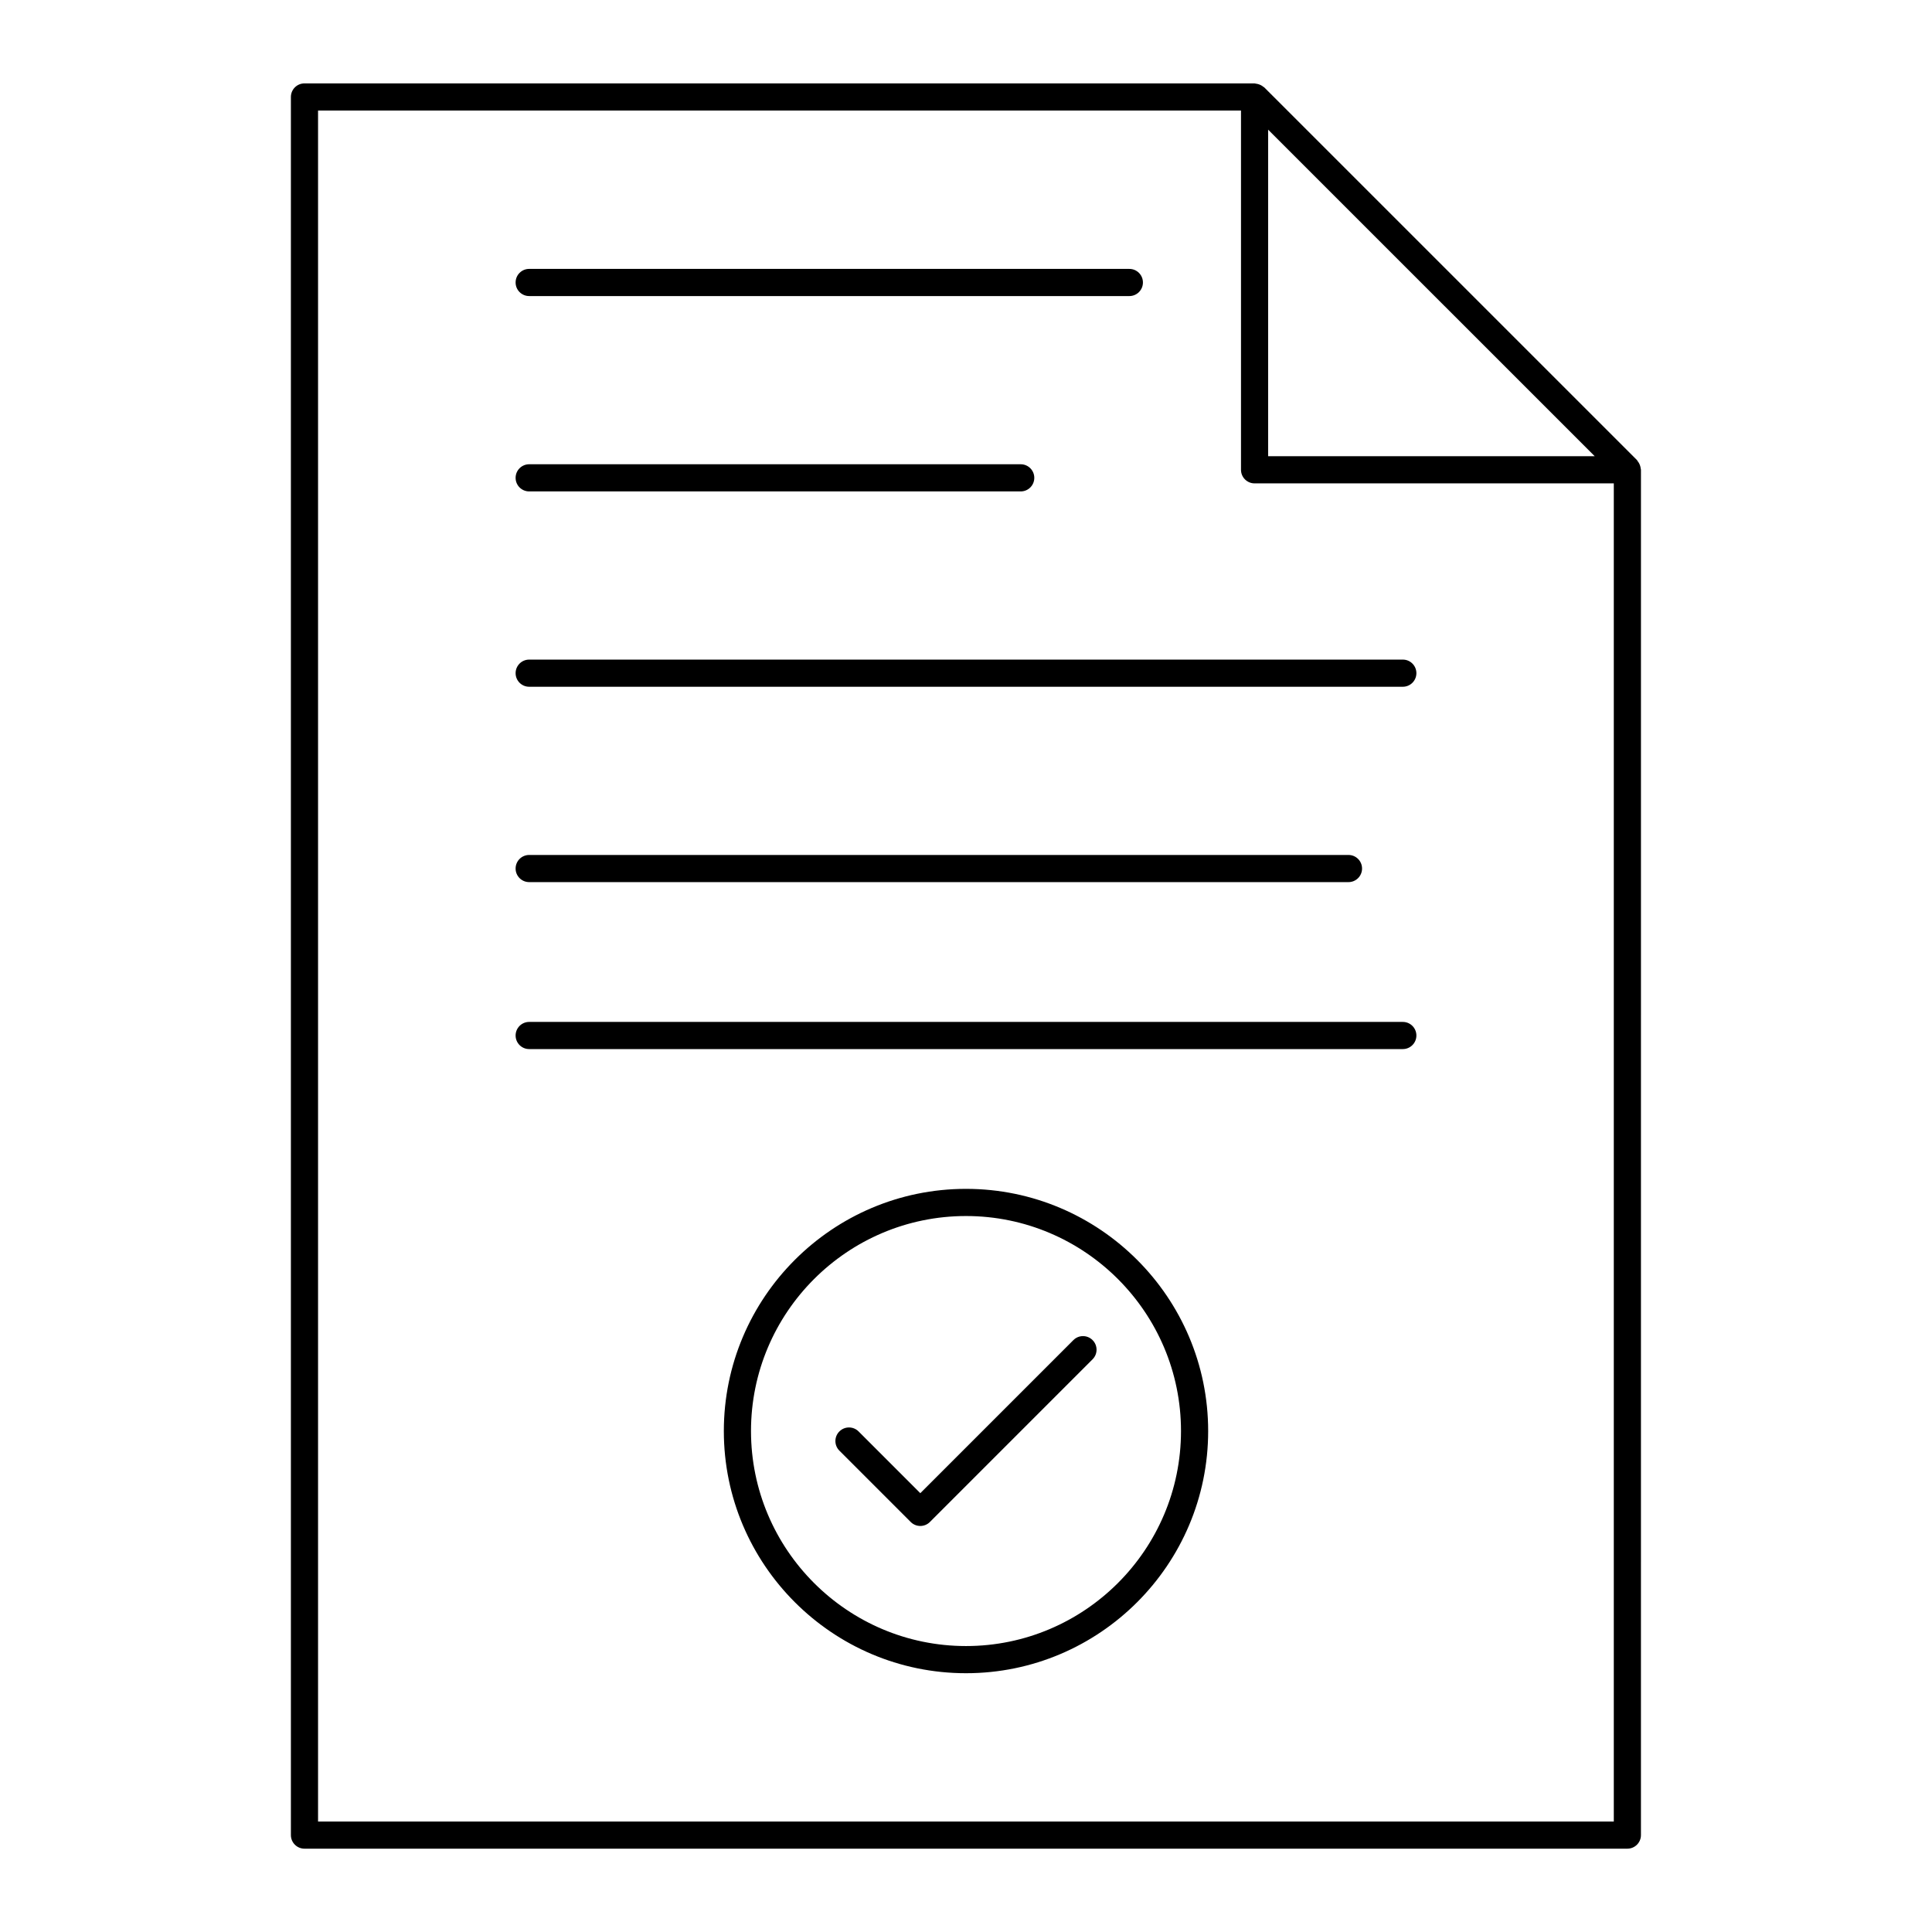
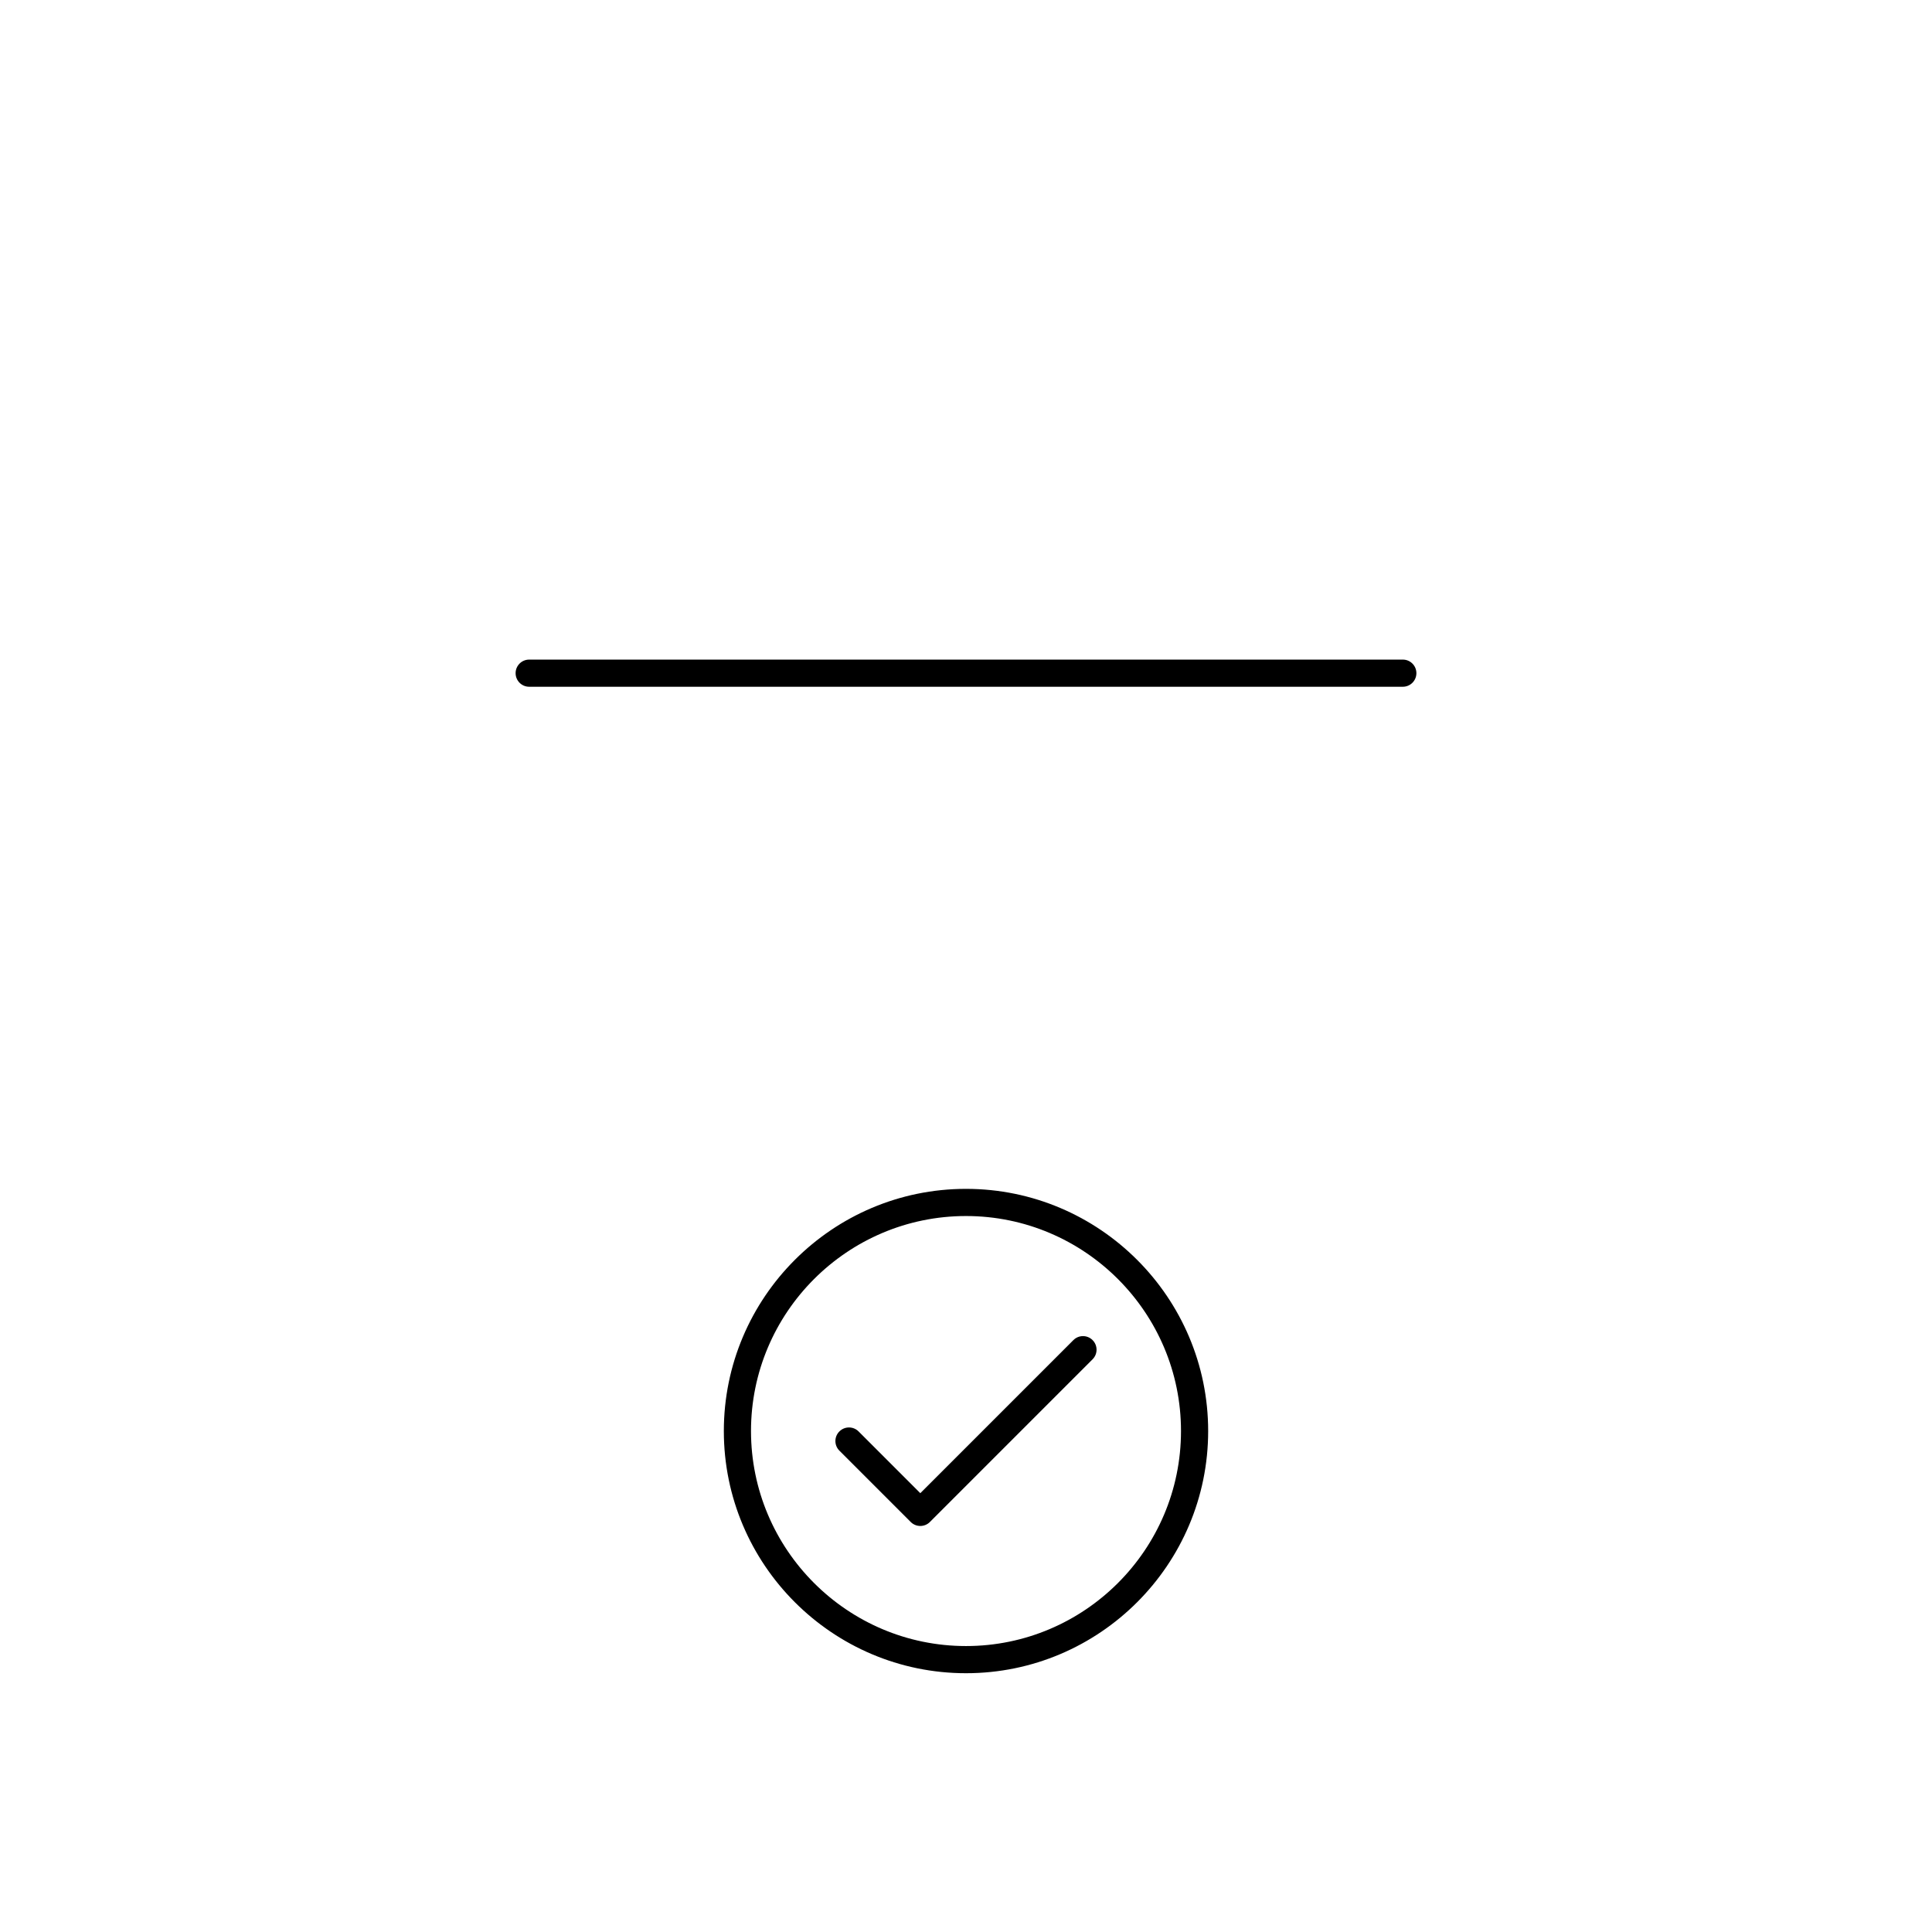
<svg xmlns="http://www.w3.org/2000/svg" fill="#000000" width="800px" height="800px" version="1.1" viewBox="144 144 512 512">
  <g>
-     <path d="m578.66 267.47c-0.145-0.477-0.367-0.906-0.684-1.277-0.062-0.07-0.062-0.176-0.129-0.242l-98.836-98.824c-0.055-0.051-0.133-0.051-0.191-0.102-0.387-0.34-0.848-0.574-1.355-0.723-0.215-0.062-0.402-0.102-0.625-0.125-0.129-0.016-0.242-0.074-0.371-0.074l-251.78-0.004c-1.988 0-3.598 1.609-3.598 3.598v460.62c0 1.988 1.609 3.598 3.598 3.598h350.58c1.988 0 3.598-1.609 3.598-3.598l0.004-361.82c0-0.121-0.059-0.223-0.07-0.344-0.023-0.242-0.066-0.449-0.137-0.684zm-98.594-89.113 86.547 86.543h-86.547zm-251.78 448.37v-453.43h244.59v95.203c0 1.988 1.609 3.598 3.598 3.598h95.199v354.63z" />
-     <path d="m284.24 222.46h159.05c1.988 0 3.598-1.609 3.598-3.598 0-1.988-1.609-3.598-3.598-3.598l-159.05-0.004c-1.988 0-3.598 1.609-3.598 3.598-0.004 1.992 1.609 3.602 3.598 3.602z" />
-     <path d="m284.24 274.23h130.26c1.988 0 3.598-1.609 3.598-3.598s-1.609-3.598-3.598-3.598h-130.26c-1.988 0-3.598 1.609-3.598 3.598-0.004 1.988 1.609 3.598 3.598 3.598z" />
    <path d="m515.76 318.8h-231.52c-1.988 0-3.598 1.609-3.598 3.598 0 1.988 1.609 3.598 3.598 3.598h231.52c1.988 0 3.598-1.609 3.598-3.598 0-1.988-1.609-3.598-3.598-3.598z" />
-     <path d="m284.24 377.77h217.12c1.988 0 3.598-1.609 3.598-3.598s-1.609-3.598-3.598-3.598h-217.12c-1.988 0-3.598 1.609-3.598 3.598-0.004 1.988 1.609 3.598 3.598 3.598z" />
-     <path d="m515.76 414.82h-231.52c-1.988 0-3.598 1.609-3.598 3.598s1.609 3.598 3.598 3.598h231.52c1.988 0 3.598-1.609 3.598-3.598s-1.609-3.598-3.598-3.598z" />
    <path d="m400 459.06c-35.387 0-64.176 28.789-64.176 64.18s28.789 64.18 64.176 64.18 64.176-28.789 64.176-64.18c-0.004-35.391-28.793-64.18-64.176-64.18zm0 121.16c-31.418 0-56.977-25.562-56.977-56.98-0.004-31.418 25.559-56.98 56.977-56.98s56.977 25.562 56.977 56.98-25.559 56.98-56.977 56.98z" />
    <path d="m428.46 499.14-40.566 40.57-16.359-16.363c-1.406-1.406-3.684-1.406-5.09 0s-1.406 3.684 0 5.09l18.902 18.906c0.676 0.676 1.59 1.055 2.543 1.055 0.957 0 1.871-0.379 2.543-1.055l43.109-43.113c1.406-1.406 1.406-3.684 0-5.09-1.398-1.406-3.676-1.406-5.082 0z" />
  </g>
</svg>